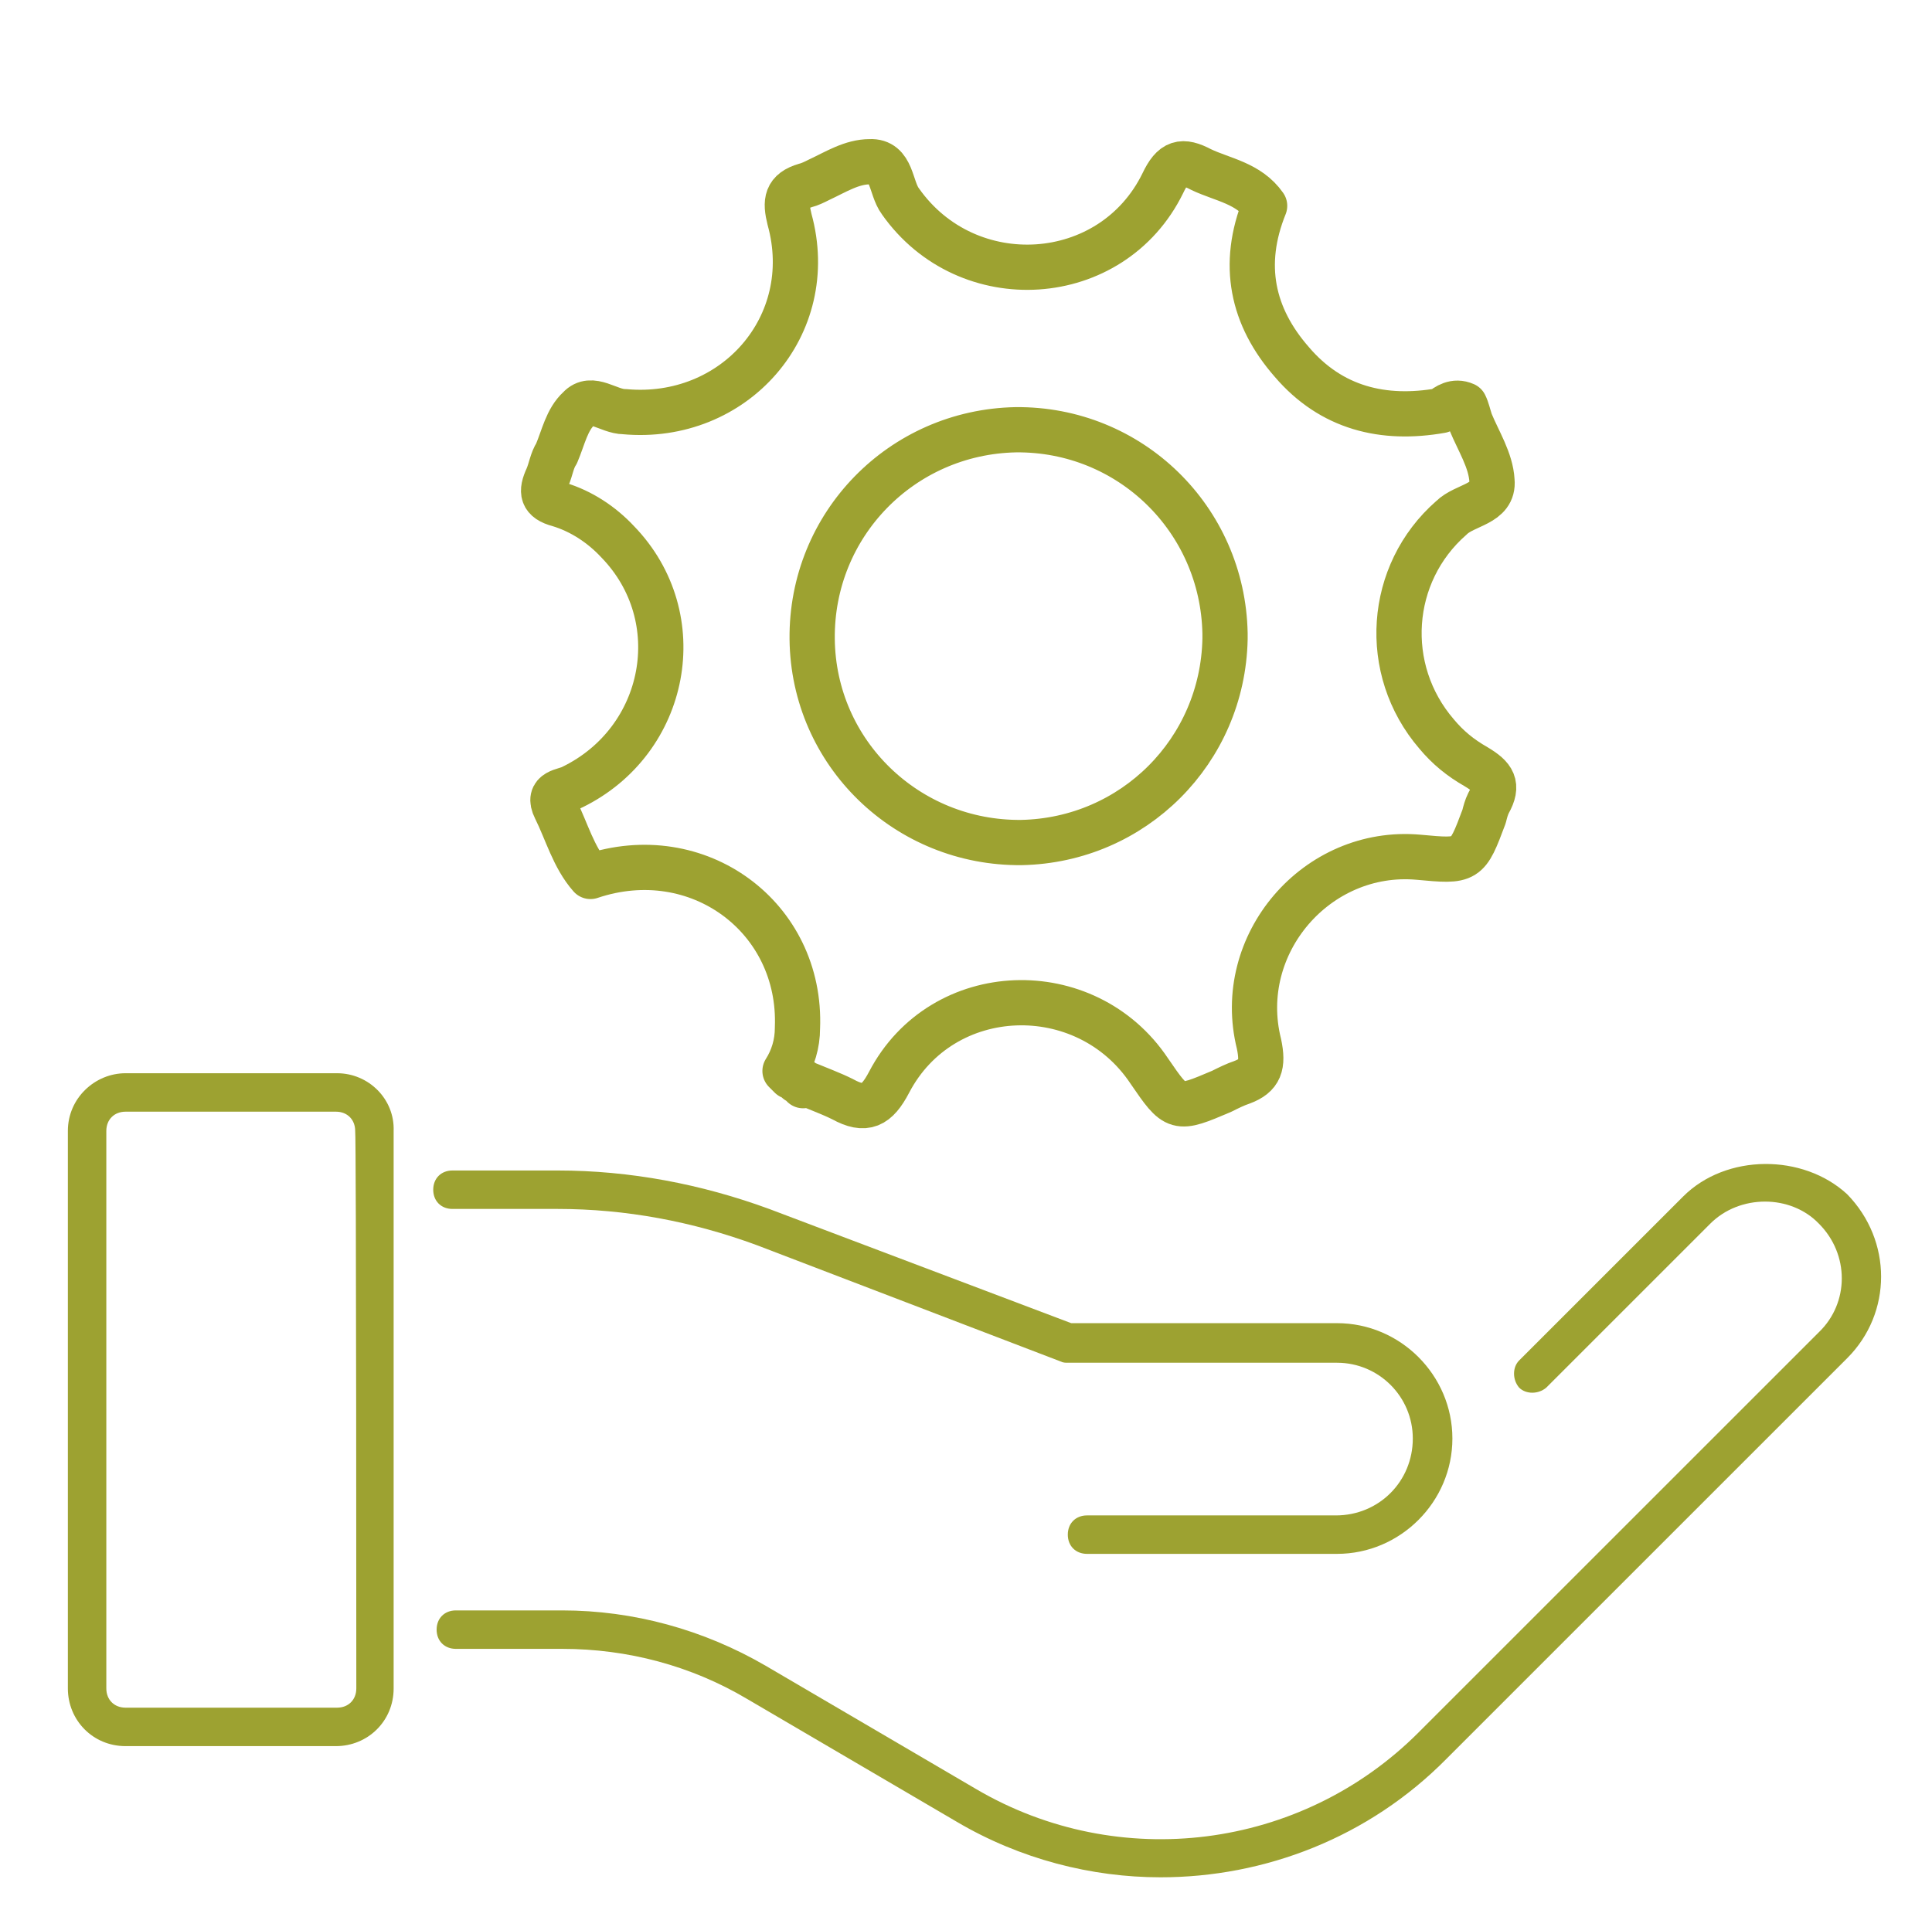
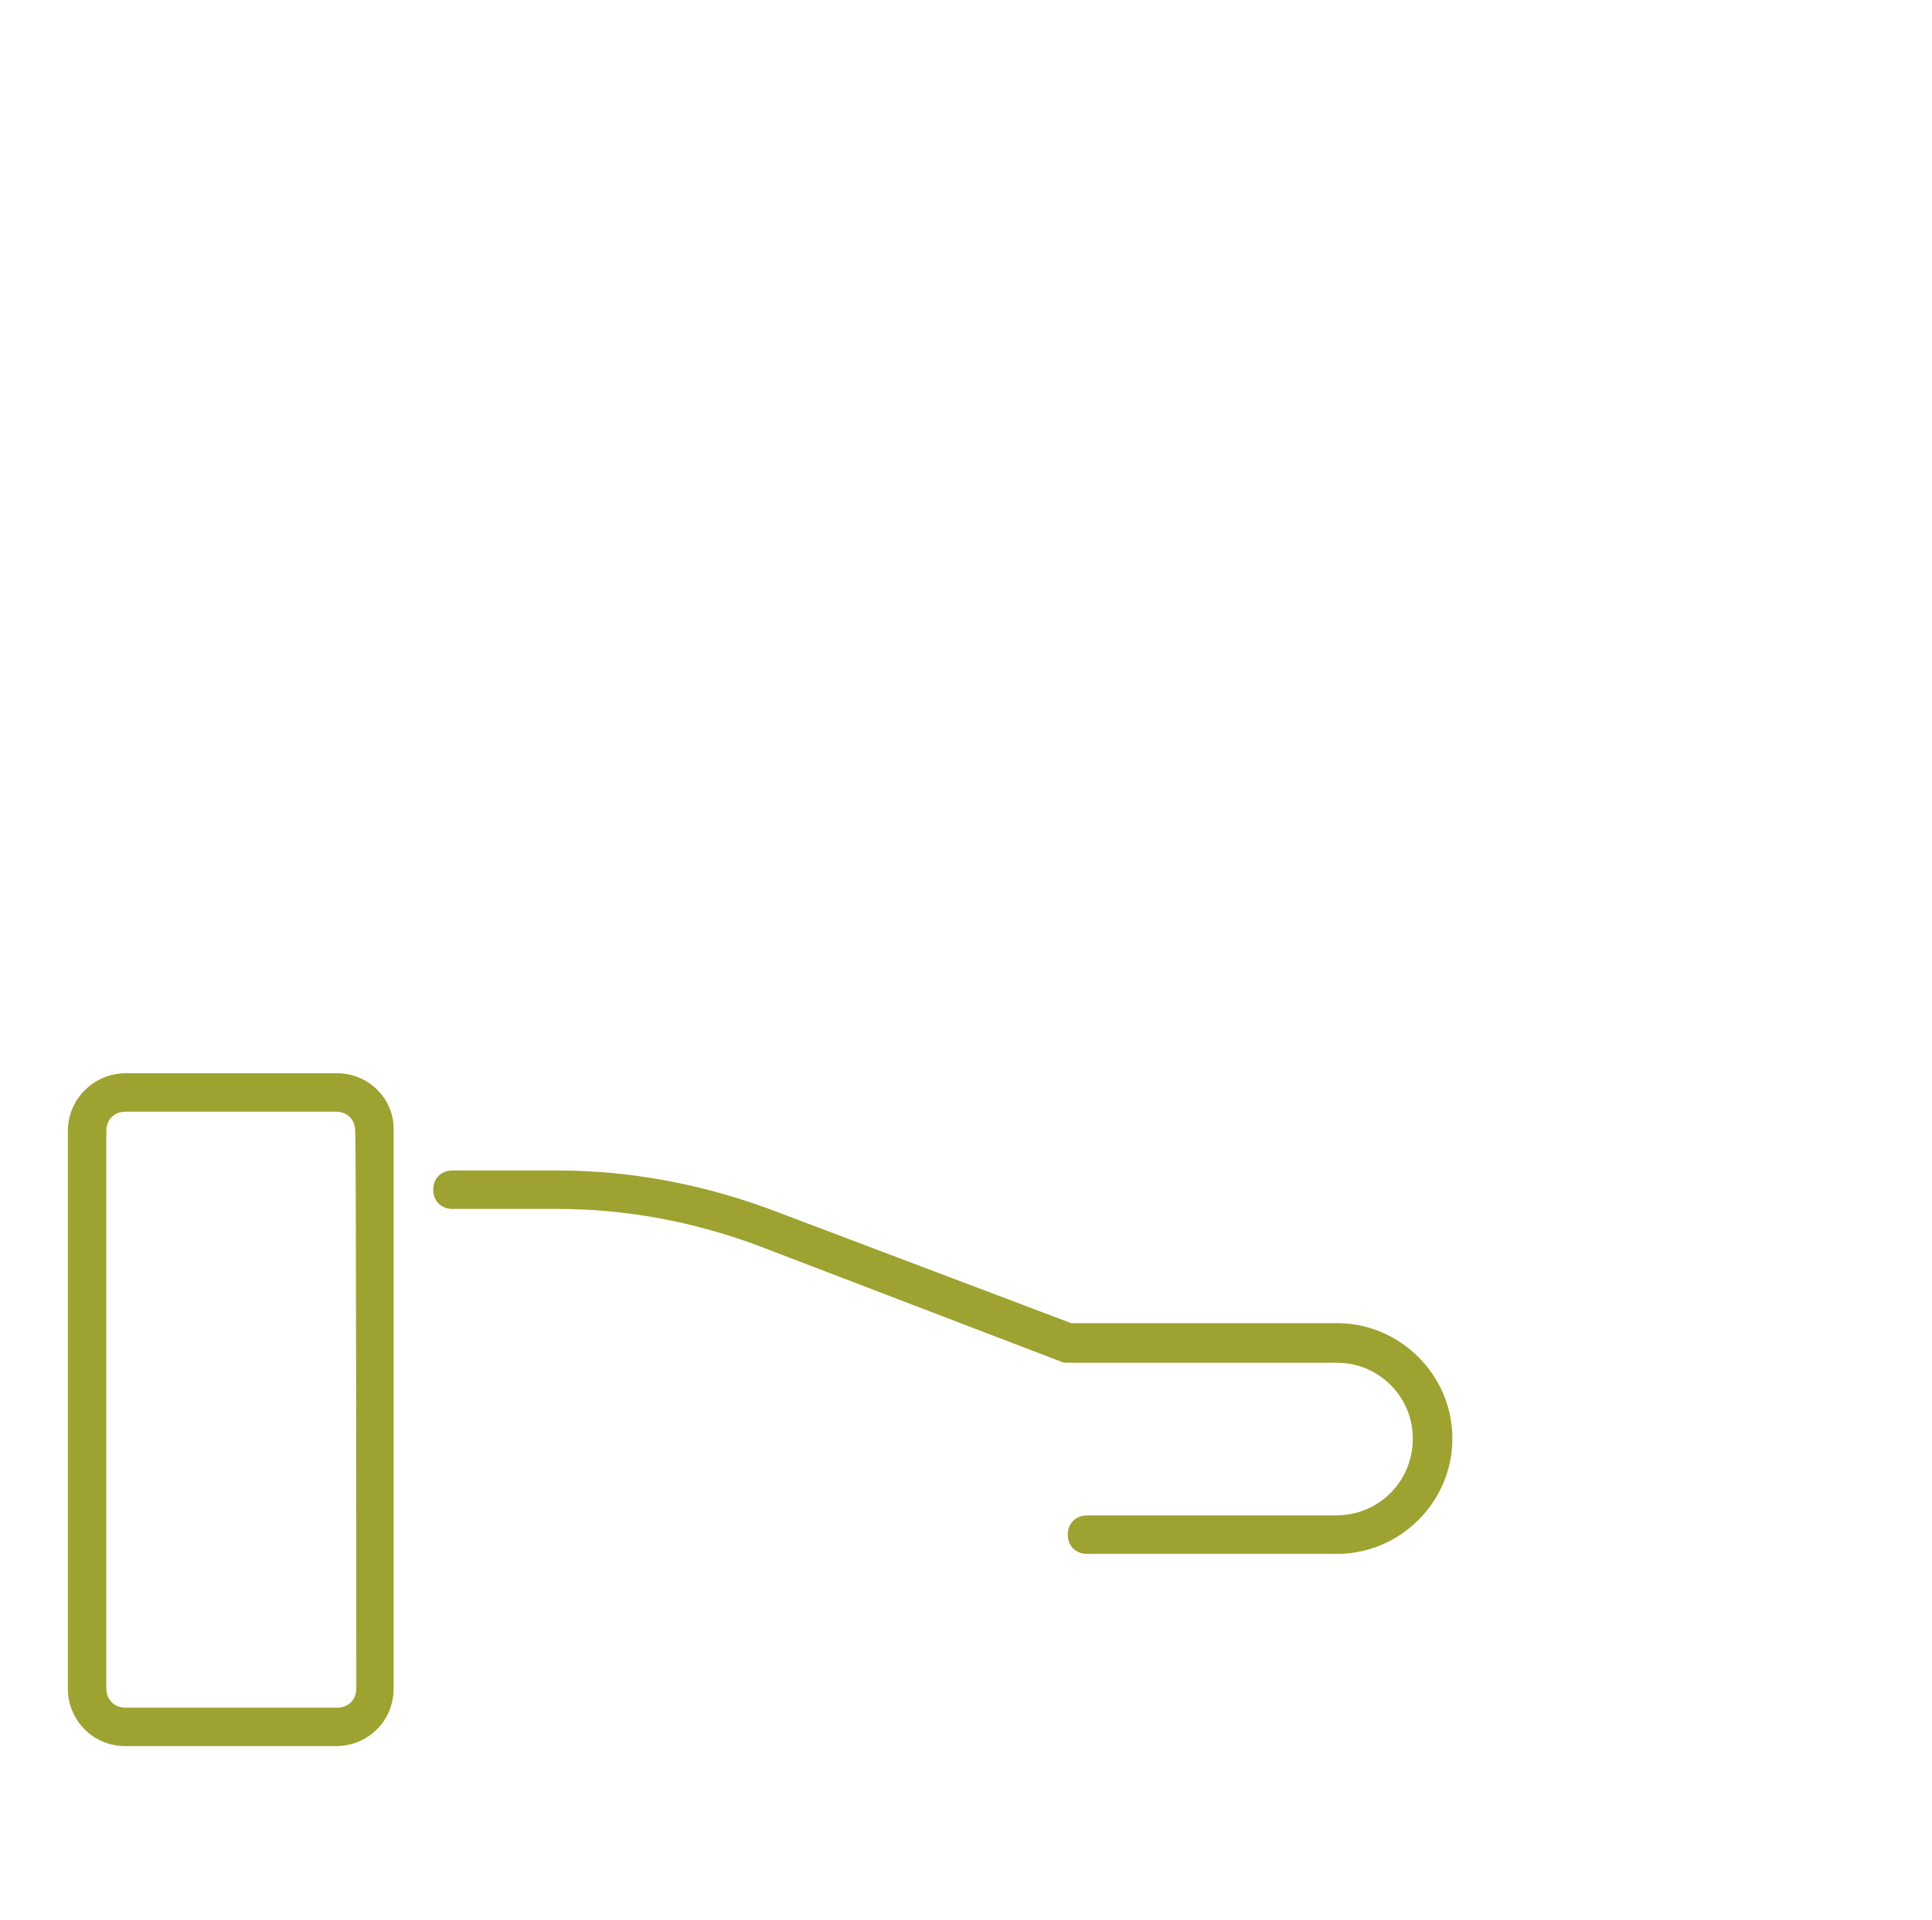
<svg xmlns="http://www.w3.org/2000/svg" version="1.1" id="Ebene_1" x="0px" y="0px" viewBox="0 0 170.8 169.8" style="enable-background:new 0 0 170.8 169.8;" xml:space="preserve">
  <style type="text/css">
	.st0{fill:#9DA231;}
	.st1{fill:none;stroke:#9DA231;stroke-width:4;stroke-linejoin:round;}
</style>
-   <path class="st0" d="M148.8,105.8l-14.5,14.5c-0.6,0.6-0.6,1.7,0,2.4c0.6,0.6,1.7,0.6,2.4,0l14.5-14.5c2.6-2.6,7.1-2.6,9.6,0  c2.7,2.7,2.7,7,0,9.6l-35.4,35.4c-10.4,10.4-26.5,12.4-39.1,5l-18.6-10.9c-5.5-3.2-11.7-4.9-18-4.9h-9.4c-1,0-1.7,0.7-1.7,1.7  s0.7,1.7,1.7,1.7h9.4c5.8,0,11.4,1.5,16.3,4.4l18.6,10.9c5.6,3.3,11.9,4.9,18,4.9c9.2,0,18.4-3.5,25.3-10.5l35.4-35.4  c4-4,4-10.4,0-14.5C159.4,102,152.6,102,148.8,105.8z" />
  <path class="st0" d="M29.8,94.9H11.1C8.4,94.9,6,97.1,6,100v49.3c0,2.8,2.2,5.1,5.1,5.1h18.6c2.8,0,5.1-2.2,5.1-5.1V100  C34.9,97.2,32.6,94.9,29.8,94.9z M31.5,149.3c0,1-0.7,1.7-1.7,1.7H11.1c-1,0-1.7-0.7-1.7-1.7V100c0-1,0.7-1.7,1.7-1.7h18.6  c1,0,1.7,0.7,1.7,1.7C31.5,100,31.5,149.3,31.5,149.3z" />
  <path class="st0" d="M118.1,134h-22c-1,0-1.7,0.7-1.7,1.7s0.7,1.7,1.7,1.7h22.1c5.6,0,10.2-4.6,10.2-10.2c0-5.6-4.6-10.2-10.2-10.2  H94.7L68,106.9c-6-2.2-12.3-3.4-18.7-3.4H40c-1,0-1.7,0.7-1.7,1.7s0.7,1.7,1.7,1.7h9.3c6,0,11.9,1.1,17.6,3.2l26.9,10.3  c0.2,0.1,0.4,0.1,0.6,0.1h23.8c3.7,0,6.7,3,6.7,6.7C124.9,131,121.9,134,118.1,134z" />
-   <path class="st1" d="M129.5,35.8c0.2,0.4,0.3,0.9,0.5,1.5c0.7,1.7,1.8,3.4,1.9,5.2c0.2,2.1-2.4,2.1-3.6,3.3  c-5.6,4.9-6.2,13.4-1.3,19.1c1,1.2,2.1,2.1,3.5,2.9c1.5,0.9,2,1.6,1.1,3.2c-0.2,0.4-0.3,0.8-0.4,1.2c-1.5,4-1.5,4-5.8,3.6  c-9-0.8-16.3,7.7-14.1,16.5c0.4,1.9,0.1,2.8-1.5,3.4c-0.6,0.2-1.2,0.5-1.8,0.8c-4,1.7-4,1.7-6.4-1.8c-5.6-8.4-18.3-8-23,1  c-1.1,2.1-2.1,2.6-4.1,1.5c-1-0.5-2.1-0.9-3.3-1.4L71,95.9V96c0.1-0.5-0.3-0.5-0.6-0.5l0.1,0.1c-0.1-0.3-0.3-0.4-0.6-0.4l-0.5-0.5  c0.7-1.1,1.1-2.4,1.1-3.8c0.4-9.8-8.8-16.6-18.3-13.4c-1.5-1.7-2.1-4-3.1-6c-0.8-1.6,0.8-1.5,1.5-1.9c8.4-4.1,10.5-15,4-21.7  c-1.4-1.5-3.2-2.7-5.2-3.3c-1.5-0.4-1.6-1.1-1-2.4c0.3-0.7,0.4-1.5,0.8-2.1c0.6-1.4,0.9-3,2-4c1.1-1.2,2.6,0.3,4,0.3  c9.7,0.9,17.2-7.6,14.6-17c-0.4-1.6-0.3-2.5,1.4-3c0.4-0.1,0.8-0.3,1.2-0.5c1.5-0.7,2.9-1.6,4.5-1.6c2-0.1,1.8,2.3,2.7,3.5  c5.9,8.4,18.7,7.6,23.2-1.6c0.9-1.9,1.7-2.1,3.4-1.2c1.9,0.9,4.2,1.2,5.6,3.2c-2.1,5.2-1.1,9.8,2.4,13.8c3.5,4.1,8.1,5.2,13.2,4.3  C127.9,35.9,128.6,35.4,129.5,35.8L129.5,35.8z M108.3,56c-0.2-10.1-8.4-18.1-18.5-18c-10.1,0.2-18.1,8.4-18,18.5s8.4,18.1,18.5,18  c9.9-0.2,17.8-8.1,18-18C108.3,56.4,108.3,56.2,108.3,56z" />
</svg>